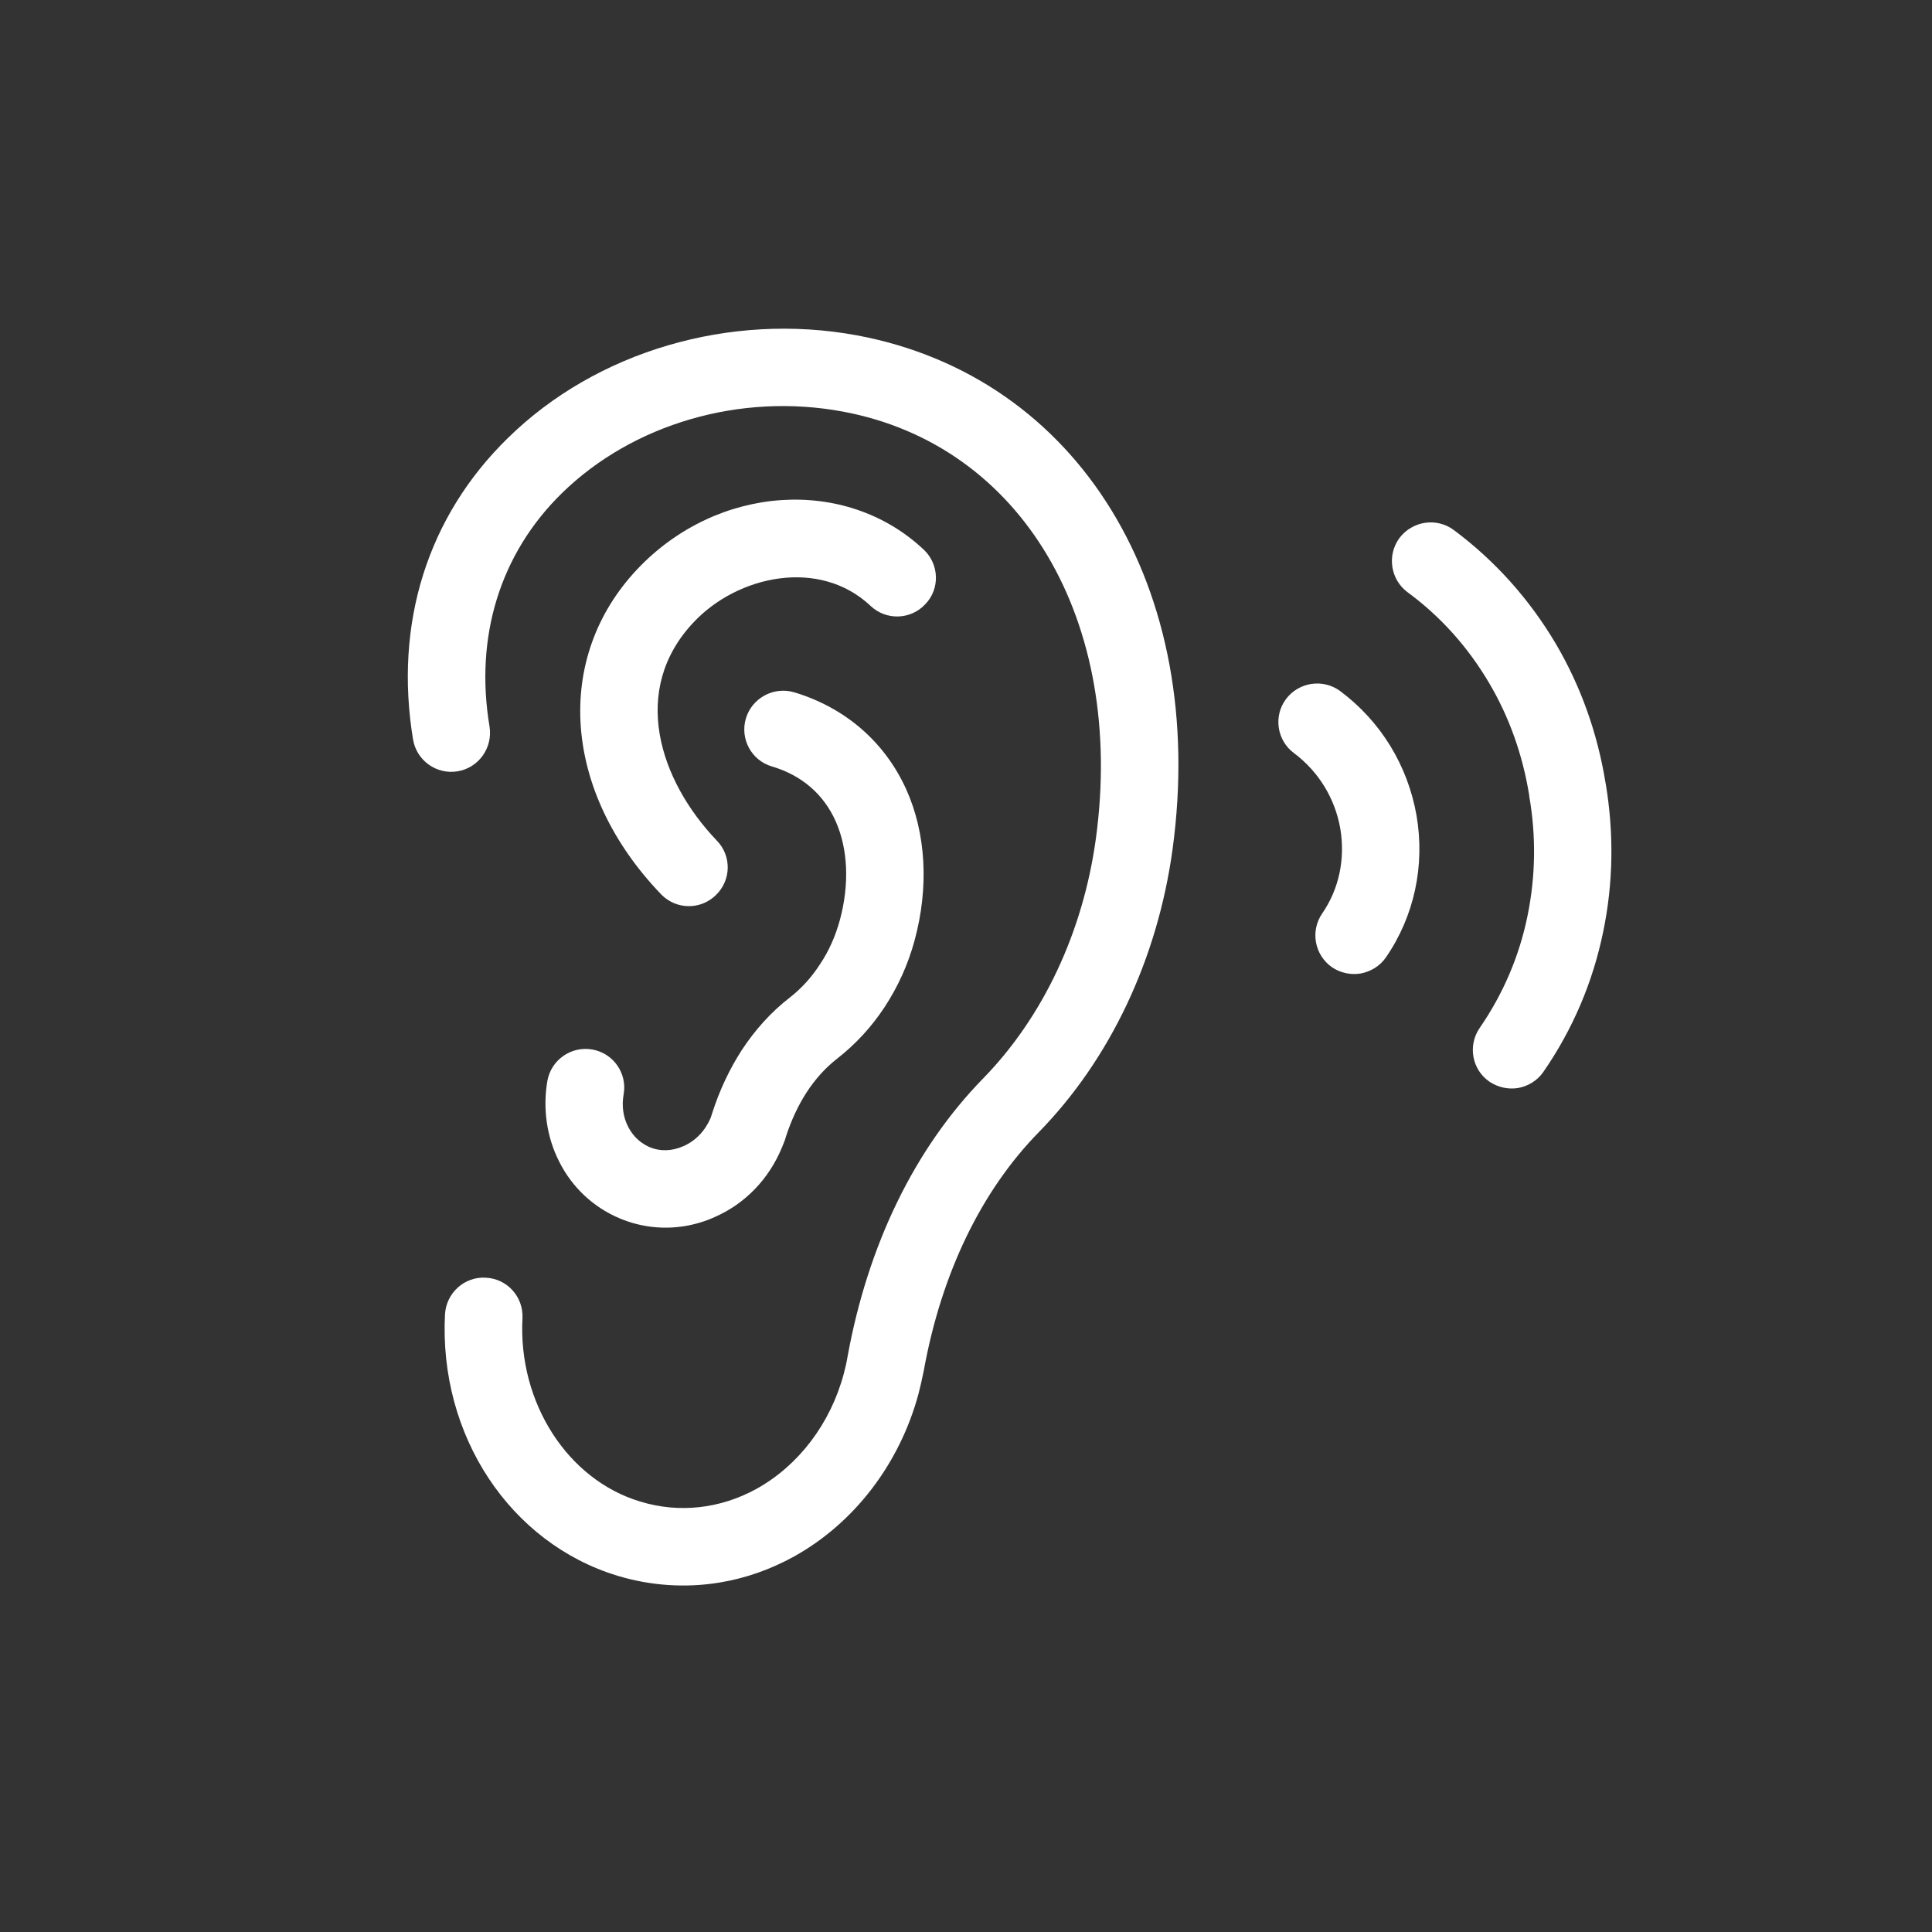
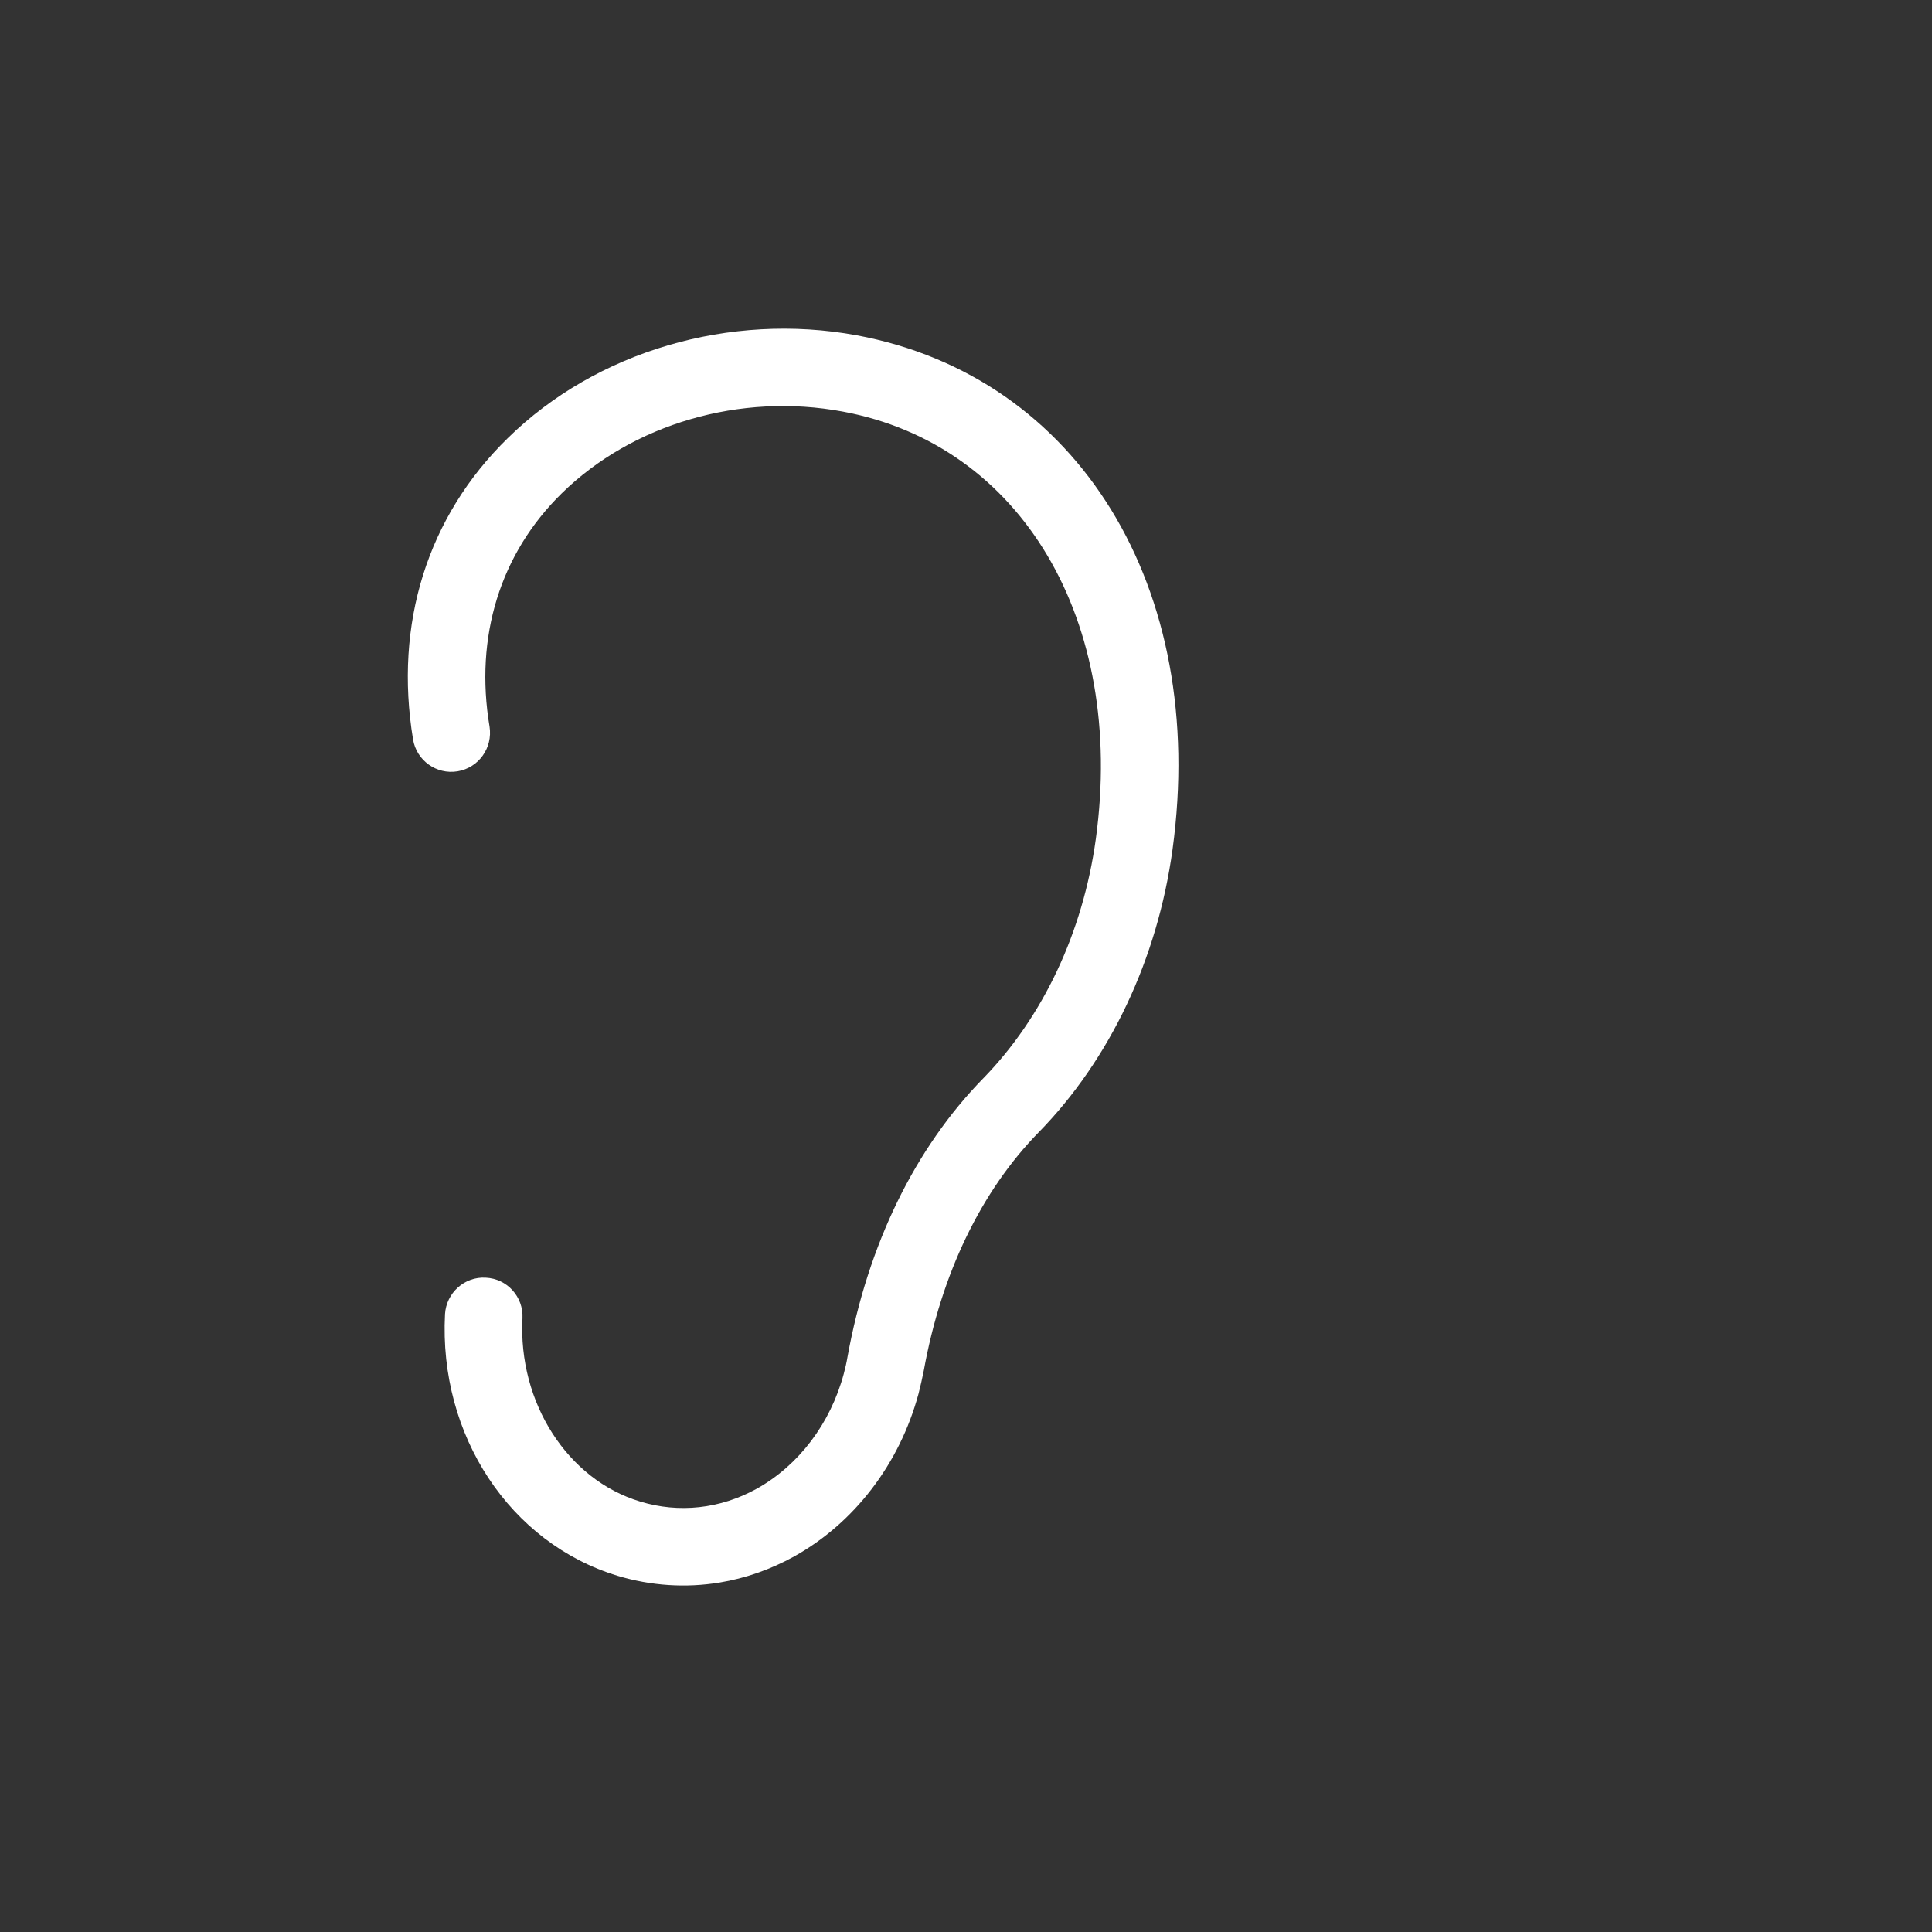
<svg xmlns="http://www.w3.org/2000/svg" width="40" zoomAndPan="magnify" viewBox="0 0 30 30" height="40" preserveAspectRatio="xMidYMid meet" version="1.0">
  <rect x="0" y="0" width="30" height="30" fill="#333333" stroke="none" />
  <defs>
    <clipPath id="9e53eae1a9">
      <path d="M 6 5 L 19 5 L 19 25 L 6 25 Z M 6 5 " clip-rule="nonzero" />
    </clipPath>
    <clipPath id="b07a0f16db">
      <path d="M 4.094 6.047 L 23.43 2.844 L 26.629 22.176 L 7.297 25.379 Z M 4.094 6.047 " clip-rule="nonzero" />
    </clipPath>
    <clipPath id="f69c1f46b0">
-       <path d="M 4.094 6.047 L 23.43 2.844 L 26.629 22.176 L 7.297 25.379 Z M 4.094 6.047 " clip-rule="nonzero" />
+       <path d="M 4.094 6.047 L 23.43 2.844 L 26.629 22.176 L 7.297 25.379 M 4.094 6.047 " clip-rule="nonzero" />
    </clipPath>
    <clipPath id="fd9b30f747">
      <path d="M 9 7 L 15 7 L 15 15 L 9 15 Z M 9 7 " clip-rule="nonzero" />
    </clipPath>
    <clipPath id="992e88826e">
-       <path d="M 4.094 6.047 L 23.43 2.844 L 26.629 22.176 L 7.297 25.379 Z M 4.094 6.047 " clip-rule="nonzero" />
-     </clipPath>
+       </clipPath>
    <clipPath id="901ee2b3f1">
      <path d="M 4.094 6.047 L 23.43 2.844 L 26.629 22.176 L 7.297 25.379 Z M 4.094 6.047 " clip-rule="nonzero" />
    </clipPath>
    <clipPath id="80aa90e79c">
      <path d="M 8 10 L 15 10 L 15 20 L 8 20 Z M 8 10 " clip-rule="nonzero" />
    </clipPath>
    <clipPath id="80dda080fd">
      <path d="M 4.094 6.047 L 23.43 2.844 L 26.629 22.176 L 7.297 25.379 Z M 4.094 6.047 " clip-rule="nonzero" />
    </clipPath>
    <clipPath id="69ff6ef6b4">
      <path d="M 4.094 6.047 L 23.43 2.844 L 26.629 22.176 L 7.297 25.379 Z M 4.094 6.047 " clip-rule="nonzero" />
    </clipPath>
    <clipPath id="d854042a26">
      <path d="M 19 10 L 23 10 L 23 16 L 19 16 Z M 19 10 " clip-rule="nonzero" />
    </clipPath>
    <clipPath id="1c379127f3">
      <path d="M 4.094 6.047 L 23.43 2.844 L 26.629 22.176 L 7.297 25.379 Z M 4.094 6.047 " clip-rule="nonzero" />
    </clipPath>
    <clipPath id="68695d2e02">
-       <path d="M 4.094 6.047 L 23.43 2.844 L 26.629 22.176 L 7.297 25.379 Z M 4.094 6.047 " clip-rule="nonzero" />
-     </clipPath>
+       </clipPath>
    <clipPath id="45412288cb">
      <path d="M 21 8 L 26 8 L 26 17 L 21 17 Z M 21 8 " clip-rule="nonzero" />
    </clipPath>
    <clipPath id="5c7cd5e0f4">
      <path d="M 4.094 6.047 L 23.43 2.844 L 26.629 22.176 L 7.297 25.379 Z M 4.094 6.047 " clip-rule="nonzero" />
    </clipPath>
    <clipPath id="a0e8bb4f5b">
      <path d="M 4.094 6.047 L 23.43 2.844 L 26.629 22.176 L 7.297 25.379 Z M 4.094 6.047 " clip-rule="nonzero" />
    </clipPath>
  </defs>
  <g clip-path="url(#9e53eae1a9)">
    <g clip-path="url(#b07a0f16db)">
      <g clip-path="url(#f69c1f46b0)">
        <path fill="#ffffff" d="M 13.305 5.207 C 11.336 4.844 9.258 5.453 7.883 6.805 C 6.637 8.023 6.117 9.684 6.414 11.484 C 6.469 11.809 6.777 12.031 7.105 11.977 C 7.434 11.922 7.652 11.613 7.602 11.285 C 7.367 9.887 7.766 8.598 8.723 7.66 C 9.824 6.582 11.496 6.094 13.086 6.391 C 15.863 6.906 17.48 9.637 17.016 13.027 C 16.816 14.477 16.195 15.793 15.27 16.742 C 14.207 17.828 13.477 19.324 13.16 21.07 C 13.145 21.16 13.125 21.246 13.102 21.332 C 12.895 22.105 12.402 22.754 11.75 23.117 C 11.184 23.43 10.543 23.5 9.941 23.316 C 8.812 22.977 8.043 21.777 8.113 20.469 C 8.129 20.137 7.875 19.855 7.543 19.84 C 7.211 19.82 6.93 20.078 6.91 20.406 C 6.812 22.289 7.918 23.961 9.59 24.469 C 10.109 24.625 10.648 24.66 11.172 24.574 C 11.574 24.508 11.965 24.371 12.332 24.168 C 13.266 23.648 13.969 22.73 14.262 21.645 C 14.293 21.523 14.32 21.406 14.344 21.285 C 14.617 19.777 15.234 18.496 16.129 17.582 C 17.234 16.453 17.973 14.895 18.207 13.191 C 18.762 9.129 16.746 5.848 13.305 5.207 Z M 13.305 5.207 " fill-opacity="1" fill-rule="nonzero" />
      </g>
    </g>
  </g>
  <g clip-path="url(#fd9b30f747)">
    <g clip-path="url(#992e88826e)">
      <g clip-path="url(#901ee2b3f1)">
        <path fill="#ffffff" d="M 10.773 9.66 C 11.457 8.934 12.727 8.66 13.52 9.41 C 13.762 9.637 14.141 9.625 14.367 9.383 C 14.598 9.145 14.586 8.762 14.344 8.535 C 13.129 7.391 11.137 7.527 9.898 8.836 C 8.59 10.219 8.738 12.297 10.266 13.887 C 10.41 14.035 10.609 14.094 10.797 14.062 C 10.914 14.043 11.023 13.988 11.113 13.902 C 11.355 13.672 11.363 13.293 11.133 13.055 C 10.238 12.121 9.777 10.711 10.773 9.66 Z M 10.773 9.66 " fill-opacity="1" fill-rule="nonzero" />
      </g>
    </g>
  </g>
  <g clip-path="url(#80aa90e79c)">
    <g clip-path="url(#80dda080fd)">
      <g clip-path="url(#69ff6ef6b4)">
-         <path fill="#ffffff" d="M 9.199 16.297 C 8.871 16.238 8.559 16.457 8.5 16.781 C 8.426 17.211 8.488 17.656 8.684 18.039 C 8.883 18.438 9.219 18.75 9.621 18.918 C 9.945 19.055 10.293 19.094 10.633 19.039 C 10.793 19.012 10.953 18.965 11.105 18.895 C 11.574 18.688 11.941 18.305 12.141 17.82 C 12.152 17.793 12.164 17.766 12.176 17.734 C 12.188 17.707 12.195 17.68 12.203 17.652 C 12.285 17.398 12.395 17.164 12.523 16.965 C 12.66 16.754 12.82 16.578 13 16.438 C 13.285 16.215 13.531 15.949 13.734 15.641 C 13.945 15.32 14.102 14.973 14.203 14.598 C 14.426 13.773 14.379 12.941 14.074 12.262 C 13.742 11.523 13.125 10.988 12.332 10.75 C 12.012 10.656 11.676 10.84 11.582 11.156 C 11.488 11.473 11.668 11.809 11.988 11.902 C 12.449 12.039 12.789 12.332 12.977 12.754 C 13.168 13.184 13.191 13.727 13.043 14.281 C 12.973 14.535 12.871 14.77 12.73 14.977 C 12.602 15.176 12.445 15.348 12.266 15.488 C 11.977 15.711 11.727 15.988 11.516 16.309 C 11.328 16.602 11.172 16.93 11.059 17.285 L 11.035 17.359 C 10.949 17.559 10.801 17.715 10.613 17.797 C 10.438 17.875 10.254 17.883 10.086 17.812 C 9.906 17.734 9.805 17.598 9.754 17.496 C 9.676 17.348 9.652 17.168 9.684 16.992 C 9.742 16.664 9.523 16.355 9.199 16.297 Z M 9.199 16.297 " fill-opacity="1" fill-rule="nonzero" />
-       </g>
+         </g>
    </g>
  </g>
  <g clip-path="url(#d854042a26)">
    <g clip-path="url(#1c379127f3)">
      <g clip-path="url(#68695d2e02)">
        <path fill="#ffffff" d="M 19.969 10.855 C 19.77 11.121 19.828 11.5 20.094 11.695 C 20.473 11.98 20.73 12.395 20.812 12.867 C 20.891 13.336 20.793 13.805 20.531 14.184 C 20.344 14.457 20.41 14.828 20.684 15.02 C 20.816 15.109 20.977 15.141 21.125 15.117 C 21.277 15.09 21.426 15.004 21.52 14.867 C 21.961 14.227 22.129 13.441 21.996 12.664 C 21.859 11.883 21.438 11.199 20.809 10.73 C 20.543 10.535 20.168 10.59 19.969 10.855 Z M 19.969 10.855 " fill-opacity="1" fill-rule="nonzero" />
      </g>
    </g>
  </g>
  <g clip-path="url(#45412288cb)">
    <g clip-path="url(#5c7cd5e0f4)">
      <g clip-path="url(#a0e8bb4f5b)">
-         <path fill="#ffffff" d="M 24.93 12.16 C 24.93 12.16 24.93 12.16 24.93 12.156 C 24.93 12.156 24.93 12.152 24.93 12.152 C 24.805 11.383 24.547 10.656 24.156 9.992 C 23.746 9.301 23.215 8.707 22.574 8.23 C 22.305 8.031 21.93 8.09 21.73 8.355 C 21.535 8.621 21.59 8.996 21.855 9.195 C 22.371 9.574 22.793 10.047 23.121 10.602 C 23.438 11.137 23.645 11.727 23.746 12.352 C 23.746 12.355 23.746 12.355 23.746 12.359 C 23.746 12.359 23.746 12.359 23.746 12.363 C 23.855 12.988 23.844 13.613 23.719 14.223 C 23.59 14.852 23.34 15.434 22.977 15.961 C 22.789 16.234 22.855 16.609 23.129 16.797 C 23.266 16.887 23.422 16.918 23.57 16.895 C 23.727 16.867 23.871 16.781 23.965 16.645 C 24.422 15.984 24.734 15.25 24.895 14.465 C 25.051 13.711 25.062 12.941 24.934 12.172 C 24.934 12.168 24.934 12.168 24.934 12.164 C 24.934 12.164 24.93 12.164 24.93 12.16 Z M 24.93 12.16 " fill-opacity="1" fill-rule="nonzero" />
-       </g>
+         </g>
    </g>
  </g>
</svg>